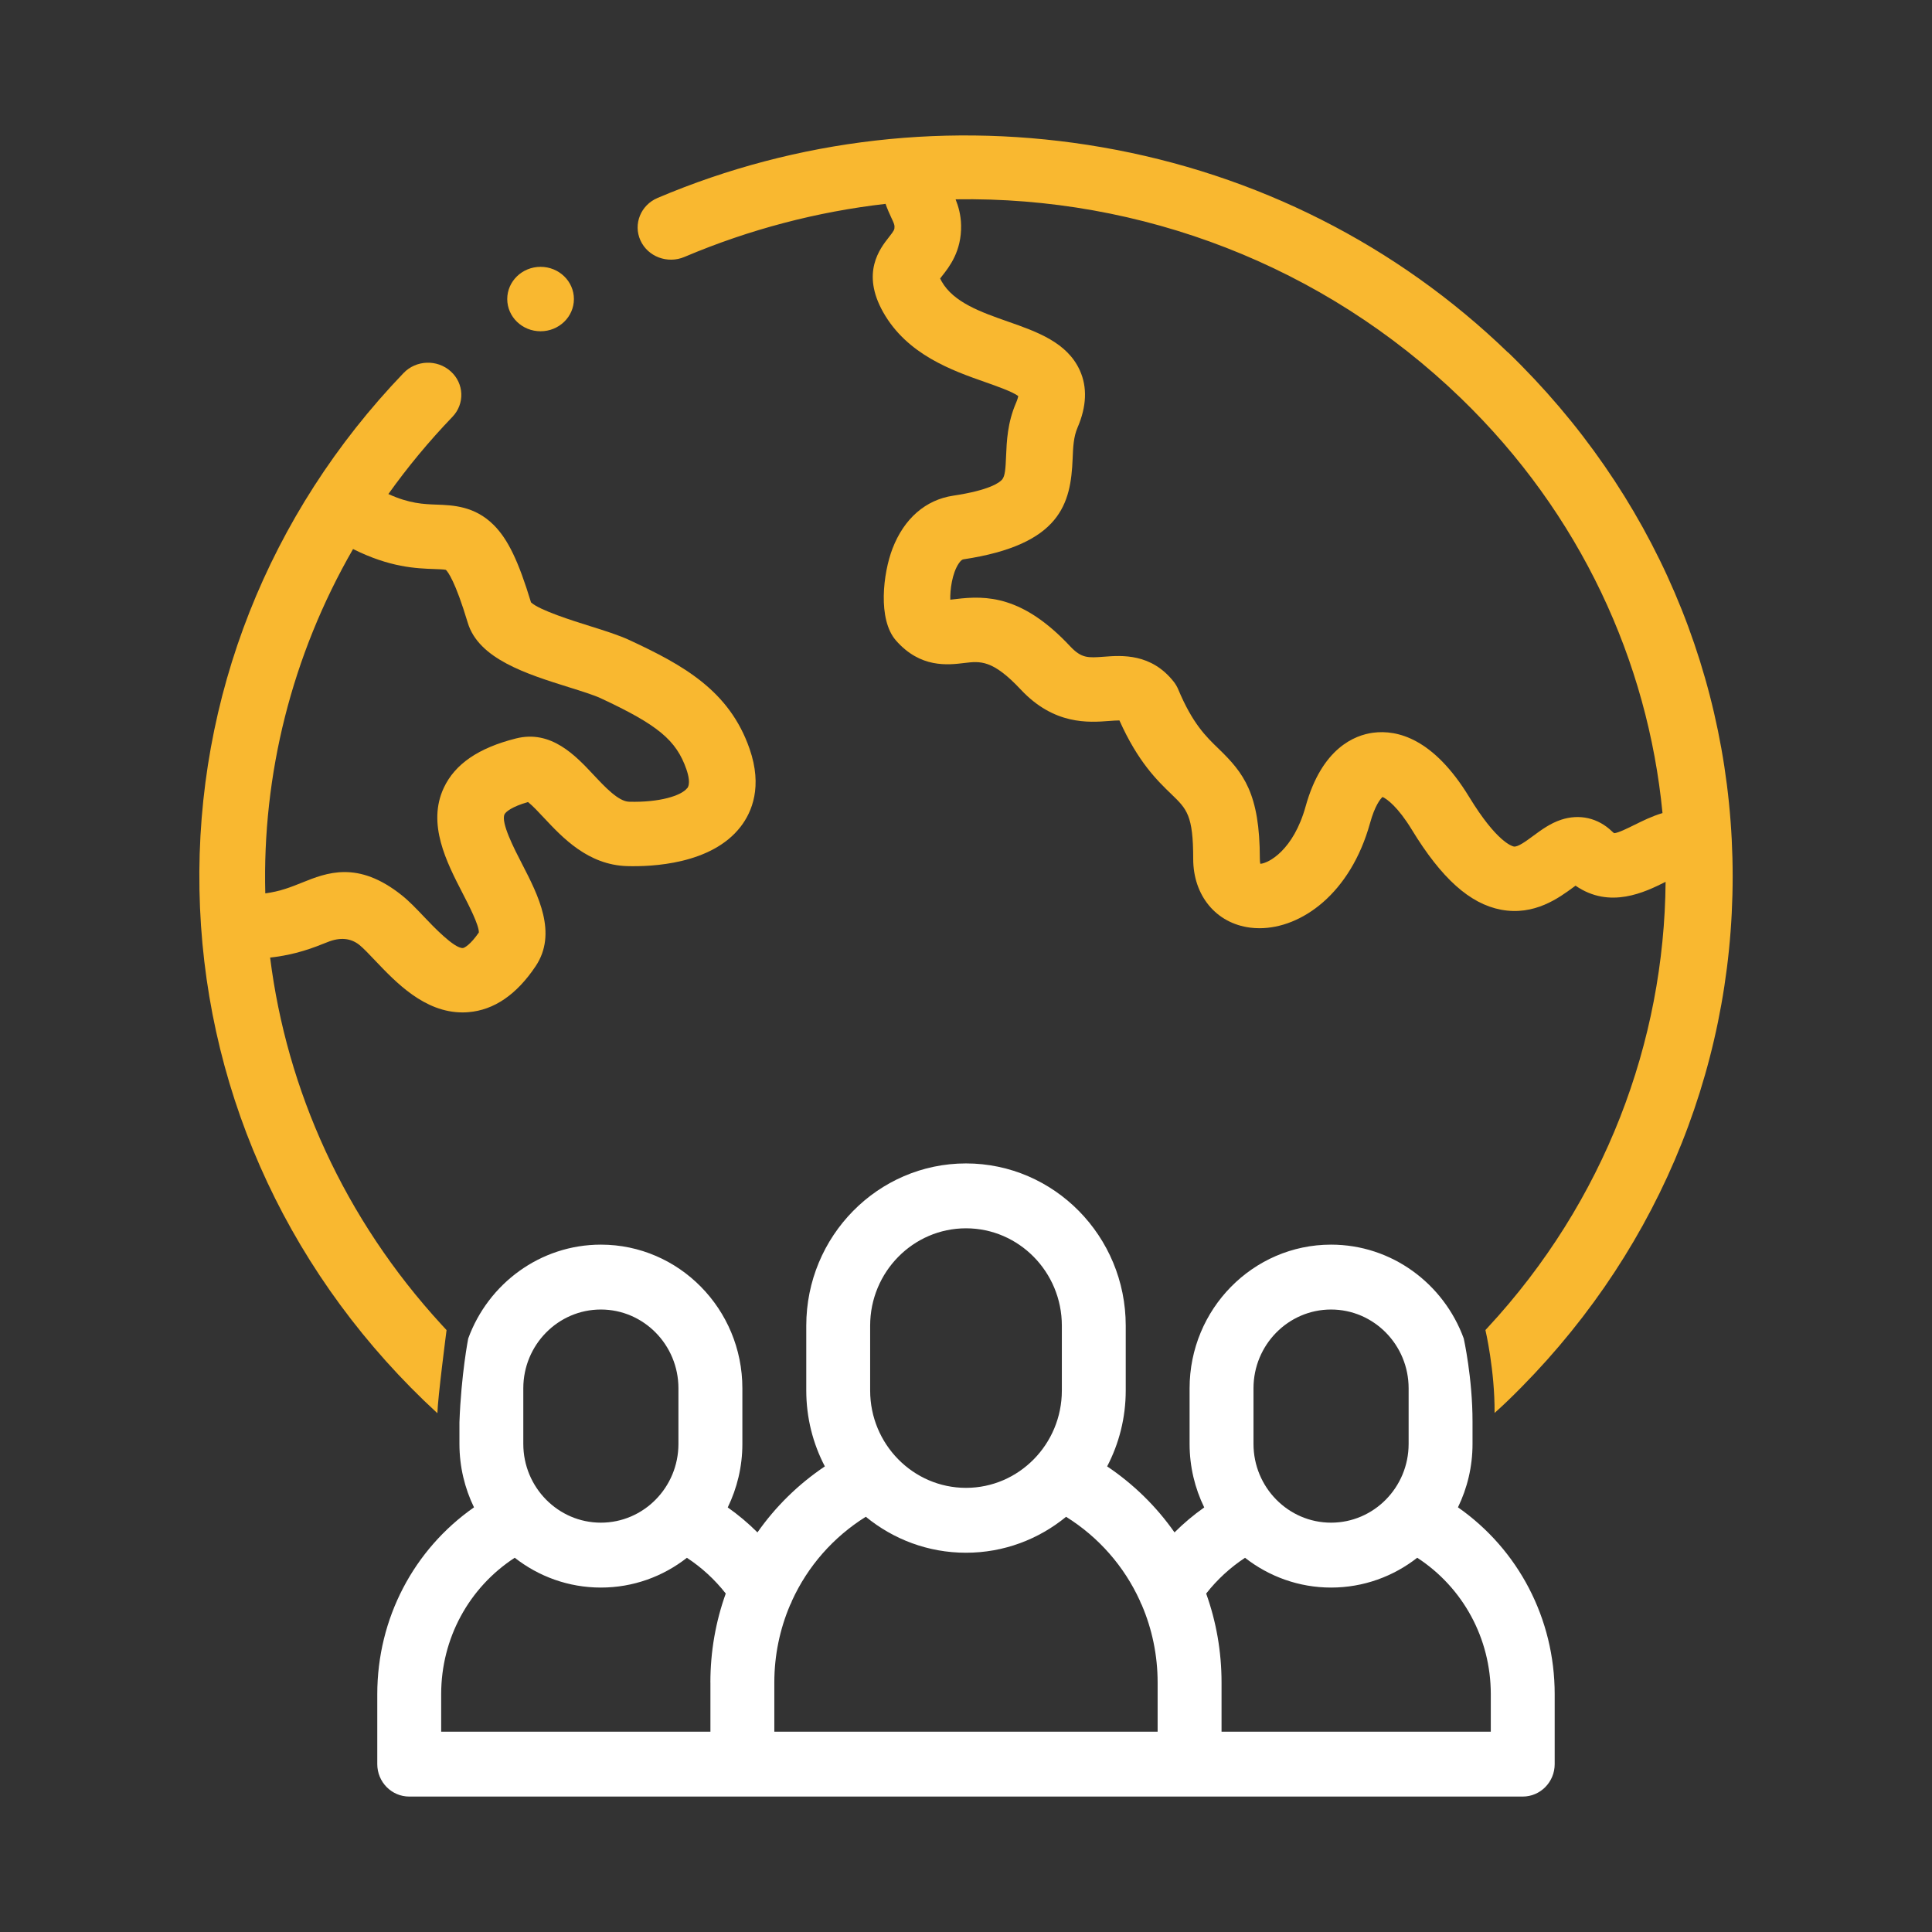
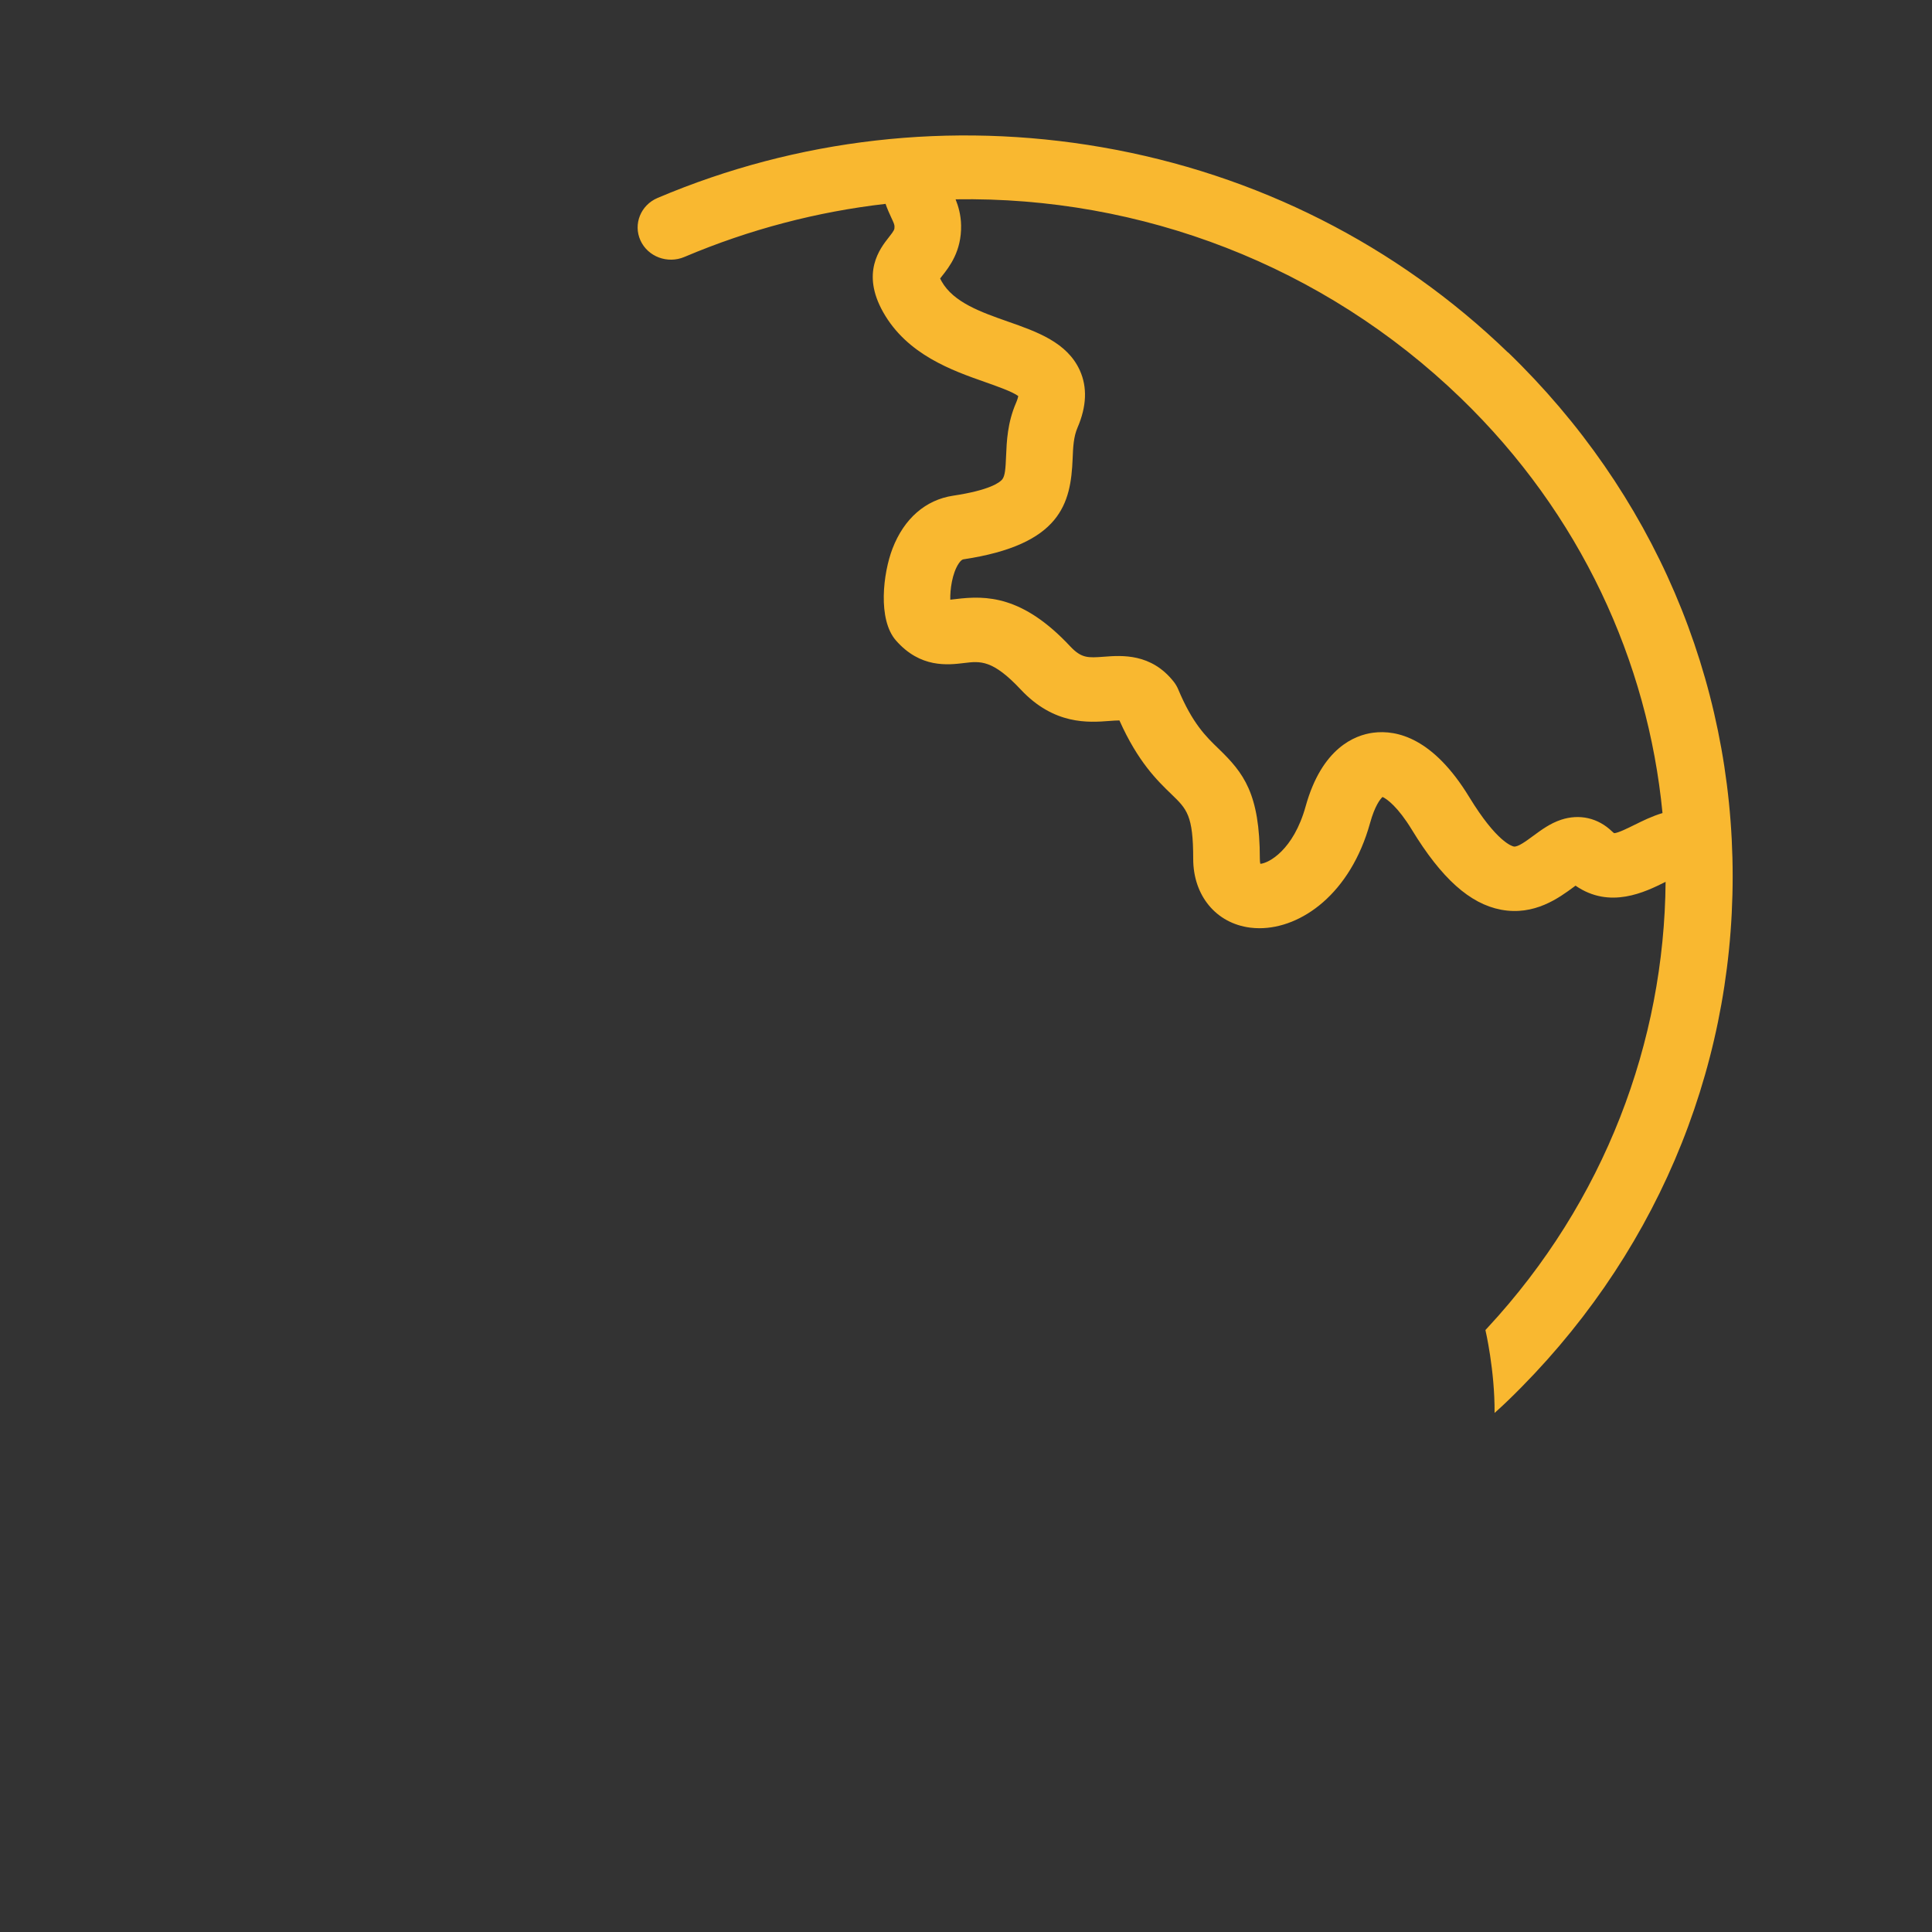
<svg xmlns="http://www.w3.org/2000/svg" width="108" height="108" viewBox="0 0 108 108" fill="none">
  <rect x="0" y="0" width="108" height="108" fill="#333333" stroke="none" />
  <g clip-path="url(#clip0_121_750)">
-     <path d="M81.501 84.26C82.022 83.19 82.315 81.986 82.315 80.715V79.487C82.318 77.028 81.824 74.821 81.824 74.821C80.706 71.761 77.804 69.576 74.407 69.576C70.046 69.576 66.499 73.177 66.499 77.606V80.715C66.499 81.99 66.794 83.194 67.317 84.266C66.724 84.683 66.169 85.151 65.656 85.662C64.651 84.226 63.379 82.973 61.89 81.972C62.552 80.706 62.929 79.262 62.929 77.731V74.104C62.929 69.104 58.923 65.036 54 65.036C49.076 65.036 45.071 69.104 45.071 74.104V77.731C45.071 79.262 45.447 80.706 46.11 81.972C44.619 82.973 43.349 84.226 42.342 85.662C41.829 85.149 41.274 84.683 40.681 84.266C41.202 83.194 41.499 81.99 41.499 80.715V77.606C41.499 73.177 37.952 69.576 33.591 69.576C30.194 69.576 27.29 71.763 26.174 74.822C26.174 74.822 25.781 76.814 25.683 79.501V80.717C25.683 81.99 25.978 83.192 26.497 84.262C23.124 86.618 21.09 90.478 21.09 94.705V98.615C21.09 99.616 21.89 100.429 22.876 100.429H85.122C86.108 100.429 86.908 99.616 86.908 98.615V94.705C86.908 90.478 84.874 86.618 81.501 84.26ZM29.253 77.606C29.253 75.178 31.198 73.203 33.589 73.203C35.98 73.203 37.925 75.178 37.925 77.606V80.715C37.925 83.143 35.98 85.118 33.589 85.118C31.198 85.118 29.253 83.143 29.253 80.715V77.606ZM39.713 94.052V96.802H24.662V94.703C24.662 91.584 26.215 88.746 28.774 87.079C30.108 88.124 31.778 88.746 33.589 88.746C35.4 88.746 37.066 88.125 38.398 87.082C39.224 87.623 39.958 88.298 40.57 89.079C40.009 90.643 39.711 92.32 39.711 94.05L39.713 94.052ZM48.642 74.104C48.642 71.105 51.046 68.663 54 68.663C56.954 68.663 59.358 71.105 59.358 74.104V77.731C59.358 80.731 56.954 83.172 54 83.172C51.046 83.172 48.642 80.731 48.642 77.731V74.104ZM64.713 96.802H43.285V94.052C43.285 92.532 43.594 91.067 44.163 89.73C44.21 89.645 44.249 89.554 44.281 89.464C45.156 87.558 46.572 85.929 48.399 84.788C49.932 86.045 51.878 86.799 53.998 86.799C56.118 86.799 58.063 86.045 59.595 84.79C61.424 85.931 62.842 87.563 63.715 89.471C63.747 89.56 63.785 89.647 63.831 89.73C64.403 91.069 64.712 92.534 64.712 94.054V96.803L64.713 96.802ZM70.071 77.606C70.071 75.178 72.016 73.203 74.407 73.203C76.798 73.203 78.743 75.178 78.743 77.606V78.713V80.715C78.743 83.143 76.798 85.118 74.407 85.118C72.016 85.118 70.071 83.143 70.071 80.715V77.606ZM83.336 96.802H68.285V94.052C68.285 92.322 67.987 90.644 67.426 89.081C68.039 88.299 68.773 87.623 69.598 87.082C70.932 88.124 72.6 88.746 74.409 88.746C76.218 88.746 77.889 88.124 79.224 87.079C81.783 88.746 83.336 91.586 83.336 94.703V96.802Z" fill="#FFFFFF" />
    <path d="M84.301 19.708C78.079 13.694 70.227 9.725 61.595 8.23C53.163 6.769 44.574 7.749 36.759 11.065C35.816 11.465 35.388 12.527 35.801 13.439C36.215 14.35 37.314 14.763 38.257 14.364C41.913 12.814 45.7 11.832 49.503 11.396C49.608 11.695 49.721 11.946 49.816 12.149C49.964 12.464 50.001 12.556 50.003 12.661C50.006 12.834 49.99 12.877 49.697 13.25C49.187 13.898 48.124 15.245 49.371 17.453C50.711 19.827 53.23 20.712 55.069 21.358C55.697 21.58 56.622 21.904 56.922 22.142C56.909 22.212 56.877 22.332 56.799 22.516C56.316 23.633 56.275 24.67 56.24 25.503C56.212 26.183 56.186 26.61 56.02 26.806C55.876 26.976 55.319 27.403 53.282 27.709C51.741 27.941 50.538 28.989 49.893 30.663C49.362 32.042 49.054 34.632 50.087 35.806C51.452 37.361 52.99 37.173 53.908 37.062C54.792 36.954 55.49 36.869 57.059 38.544C58.925 40.538 60.857 40.39 62.009 40.302C62.193 40.288 62.428 40.271 62.577 40.273C63.615 42.593 64.692 43.634 65.49 44.403C66.347 45.231 66.701 45.574 66.701 48.011C66.701 50.069 67.983 51.615 69.889 51.856C70.059 51.878 70.232 51.888 70.407 51.888C72.748 51.888 75.493 49.959 76.588 46.006C76.857 45.035 77.16 44.666 77.284 44.551C77.528 44.655 78.148 45.111 78.92 46.377C80.58 49.102 82.166 50.523 83.908 50.853C85.775 51.206 87.154 50.188 87.978 49.579C88.008 49.558 88.039 49.532 88.073 49.509C89.998 50.844 91.979 49.857 93.091 49.304C93.097 49.3 93.102 49.298 93.108 49.295C93.035 58.23 89.718 67.145 83.153 74.224L83.036 74.35C83.036 74.35 83.565 76.599 83.548 78.984L83.696 78.851C83.895 78.669 84.102 78.481 84.305 78.283C92.4 70.459 96.857 60.058 96.857 48.992C96.857 37.926 92.4 27.525 84.305 19.701L84.301 19.708ZM91.38 46.105C91.03 46.28 90.451 46.568 90.234 46.575C90.216 46.564 90.177 46.537 90.117 46.48C89.333 45.721 88.293 45.484 87.262 45.826C86.655 46.028 86.178 46.381 85.714 46.721C85.326 47.007 84.847 47.364 84.622 47.321C84.529 47.303 83.668 47.076 82.129 44.553C80.123 41.264 78.102 40.785 76.76 40.959C75.741 41.093 73.894 41.806 72.986 45.075C72.306 47.528 70.91 48.257 70.454 48.288C70.439 48.229 70.426 48.137 70.426 48.011C70.426 44.354 69.513 43.2 68.121 41.855C67.405 41.163 66.664 40.448 65.859 38.526C65.797 38.38 65.715 38.242 65.617 38.115C64.355 36.509 62.702 36.635 61.713 36.711C60.824 36.777 60.457 36.806 59.821 36.127C57.171 33.294 55.138 33.279 53.439 33.487C53.34 33.499 53.223 33.514 53.122 33.523C53.105 32.977 53.225 32.046 53.595 31.497C53.69 31.356 53.776 31.279 53.852 31.268C59.314 30.446 59.858 28.141 59.961 25.646C59.987 24.991 60.011 24.424 60.235 23.903C60.745 22.718 60.788 21.641 60.362 20.703C59.652 19.137 57.967 18.545 56.338 17.974C54.846 17.45 53.303 16.908 52.638 15.73C52.6 15.663 52.572 15.609 52.554 15.568C52.587 15.523 52.626 15.476 52.658 15.434C53.068 14.916 53.752 14.046 53.726 12.6C53.715 12.007 53.573 11.531 53.418 11.142C63.779 10.973 73.967 14.818 81.665 22.259C88.36 28.73 92.117 36.983 92.935 45.451C92.342 45.628 91.813 45.891 91.379 46.107L91.38 46.105Z" fill="#F9B830" />
-     <path d="M35.194 35.785C34.59 35.504 33.796 35.255 32.958 34.992C32.037 34.704 30.159 34.115 29.684 33.674C28.981 31.36 28.392 30.14 27.597 29.346C26.534 28.285 25.314 28.242 24.421 28.209C23.689 28.183 22.884 28.154 21.71 27.617C22.78 26.118 23.972 24.676 25.291 23.302C25.992 22.572 25.947 21.432 25.193 20.757C24.438 20.079 23.259 20.123 22.56 20.852C15.005 28.723 10.952 38.982 11.15 49.736C11.345 60.519 15.801 70.659 23.695 78.289L24.451 79C24.466 78.179 24.963 74.353 24.963 74.353L24.69 74.058C19.23 68.112 16.028 60.928 15.1 53.529C16.535 53.376 17.56 52.965 18.307 52.665C19.01 52.381 19.605 52.435 20.093 52.825C20.307 52.996 20.637 53.344 20.955 53.679C22.133 54.918 23.724 56.595 25.856 56.595C25.966 56.595 26.078 56.591 26.19 56.58C27.617 56.463 28.879 55.6 29.941 54.014C31.178 52.166 30.077 50.03 29.192 48.313C28.741 47.44 27.988 45.979 28.204 45.52C28.269 45.381 28.62 45.091 29.516 44.834C29.76 45.024 30.142 45.431 30.41 45.72C31.45 46.829 32.872 48.349 35.05 48.416C36.418 48.456 39.776 48.324 41.405 46.209C42.036 45.39 42.635 43.969 41.902 41.86C40.773 38.605 38.196 37.182 35.194 35.785ZM38.41 44.061C38.092 44.475 36.877 44.866 35.164 44.817C34.571 44.799 33.828 44.005 33.172 43.306C32.175 42.242 30.811 40.783 28.843 41.28C26.754 41.806 25.435 42.706 24.811 44.034C23.86 46.055 24.967 48.2 25.856 49.925C26.203 50.597 26.775 51.706 26.769 52.124C26.296 52.814 25.959 52.989 25.877 52.996C25.396 53.028 24.209 51.782 23.702 51.247C23.279 50.802 22.88 50.383 22.468 50.053C20.003 48.083 18.268 48.782 16.874 49.343C16.274 49.585 15.659 49.831 14.83 49.94C14.661 43.324 16.291 36.669 19.736 30.691C21.794 31.72 23.255 31.774 24.285 31.81C24.507 31.817 24.805 31.828 24.924 31.855C25.036 31.961 25.448 32.483 26.147 34.809C26.754 36.835 29.441 37.678 31.812 38.42C32.496 38.634 33.204 38.856 33.58 39.032C36.776 40.522 37.804 41.375 38.371 43.007C38.492 43.358 38.598 43.827 38.416 44.064L38.41 44.061Z" fill="#F9B830" />
-     <path d="M30.218 18.518C31.247 18.518 32.082 17.711 32.082 16.717C32.082 15.723 31.247 14.916 30.218 14.916C29.19 14.916 28.355 15.723 28.355 16.717C28.355 17.711 29.19 18.518 30.218 18.518Z" fill="#F9B830" />
  </g>
  <defs>
    <clipPath id="clip0_121_750">
      <rect width="85.714" height="92.857" fill="white" transform="translate(11.143 7.572)" />
    </clipPath>
  </defs>
</svg>